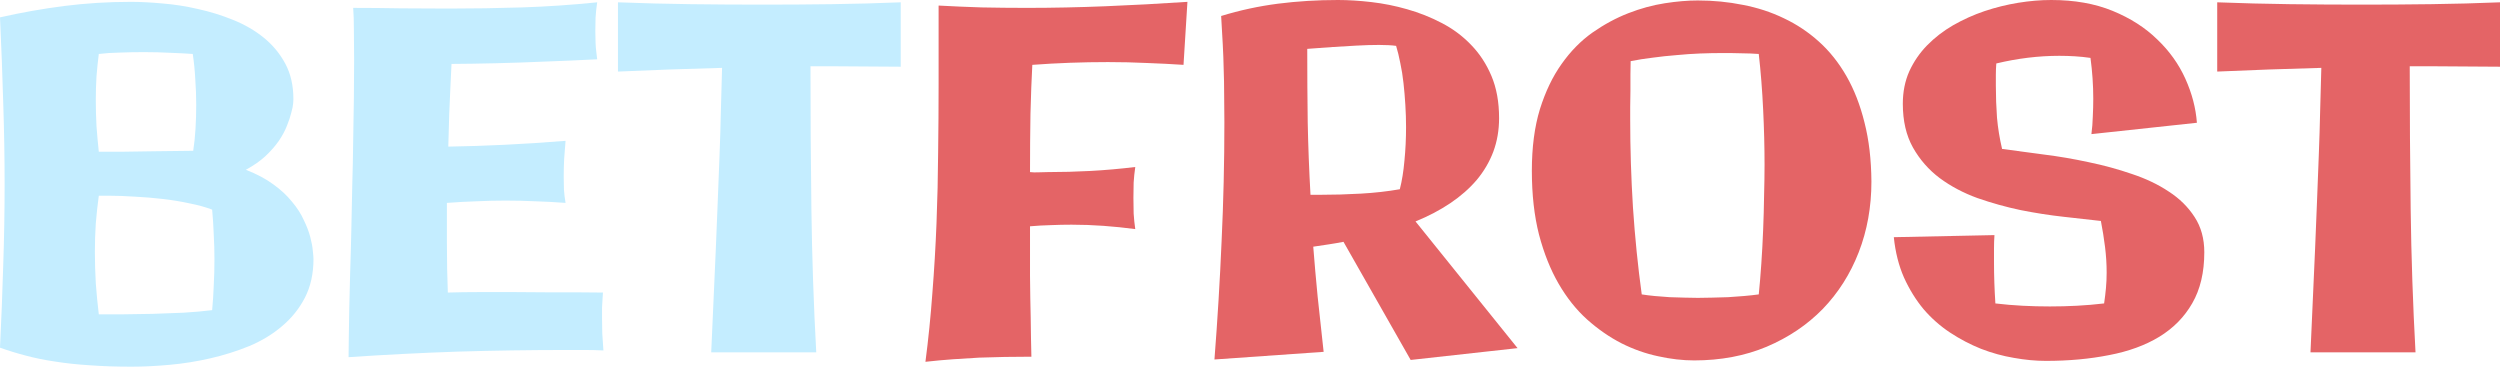
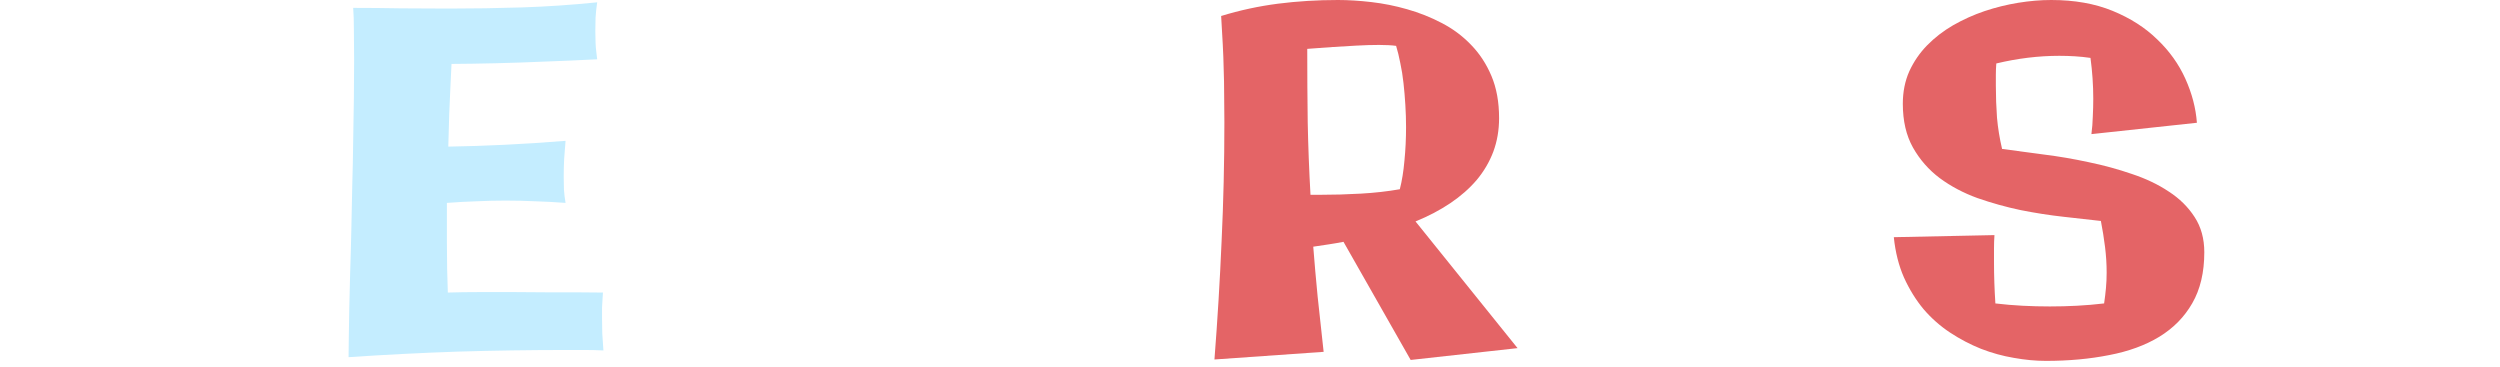
<svg xmlns="http://www.w3.org/2000/svg" width="150" height="22" viewBox="0 0 150 22" fill="none">
-   <path d="M18.809 15.538C18.809 16.418 18.638 17.191 18.296 17.858C17.955 18.516 17.498 19.086 16.925 19.568C16.362 20.05 15.706 20.448 14.958 20.763C14.21 21.069 13.43 21.314 12.618 21.5C11.814 21.685 11.002 21.815 10.18 21.889C9.367 21.963 8.601 22 7.881 22C6.976 22 6.145 21.972 5.388 21.917C4.64 21.87 3.947 21.796 3.31 21.694C2.673 21.602 2.082 21.481 1.537 21.333C1.002 21.194 0.489 21.036 0 20.86C0.083 19.156 0.148 17.502 0.194 15.899C0.249 14.296 0.277 12.684 0.277 11.062C0.277 9.45 0.249 7.824 0.194 6.184C0.148 4.535 0.083 2.821 0 1.042C1.265 0.755 2.544 0.528 3.837 0.361C5.138 0.195 6.477 0.111 7.853 0.111C8.416 0.111 9.049 0.144 9.751 0.208C10.452 0.264 11.163 0.375 11.884 0.542C12.604 0.7 13.306 0.917 13.989 1.195C14.681 1.473 15.296 1.83 15.831 2.265C16.367 2.701 16.796 3.22 17.119 3.822C17.442 4.424 17.604 5.133 17.604 5.948C17.604 5.967 17.599 6.05 17.59 6.198C17.581 6.337 17.544 6.523 17.479 6.754C17.424 6.986 17.336 7.25 17.216 7.546C17.105 7.834 16.944 8.135 16.731 8.45C16.519 8.756 16.251 9.061 15.928 9.367C15.605 9.664 15.212 9.937 14.751 10.187C15.397 10.437 15.946 10.729 16.399 11.062C16.851 11.387 17.225 11.734 17.521 12.105C17.826 12.466 18.061 12.832 18.227 13.203C18.403 13.564 18.532 13.902 18.615 14.217C18.698 14.532 18.749 14.806 18.767 15.037C18.795 15.269 18.809 15.436 18.809 15.538ZM12.729 18.609C12.775 18.118 12.807 17.622 12.825 17.122C12.853 16.612 12.867 16.093 12.867 15.565C12.867 15.065 12.853 14.569 12.825 14.078C12.807 13.578 12.775 13.078 12.729 12.577C12.341 12.429 11.888 12.304 11.371 12.202C10.863 12.091 10.328 12.003 9.765 11.938C9.211 11.873 8.652 11.827 8.089 11.799C7.525 11.762 7.004 11.743 6.524 11.743H5.928C5.854 12.29 5.794 12.841 5.748 13.397C5.711 13.953 5.693 14.523 5.693 15.107C5.693 15.737 5.711 16.367 5.748 16.997C5.794 17.627 5.854 18.248 5.928 18.859C6.343 18.859 6.833 18.859 7.396 18.859C7.969 18.85 8.56 18.841 9.169 18.831C9.788 18.813 10.402 18.79 11.011 18.762C11.63 18.725 12.202 18.674 12.729 18.609ZM11.593 9.047C11.657 8.63 11.704 8.19 11.731 7.727C11.759 7.255 11.773 6.773 11.773 6.282C11.773 5.772 11.754 5.263 11.717 4.753C11.69 4.234 11.639 3.729 11.565 3.238C11.196 3.21 10.752 3.187 10.236 3.169C9.728 3.141 9.197 3.127 8.643 3.127C8.144 3.127 7.659 3.136 7.188 3.155C6.717 3.164 6.297 3.192 5.928 3.238C5.873 3.674 5.826 4.123 5.789 4.586C5.762 5.04 5.748 5.513 5.748 6.004C5.748 6.523 5.762 7.041 5.789 7.56C5.826 8.07 5.873 8.584 5.928 9.103C6.103 9.103 6.32 9.103 6.579 9.103C6.837 9.103 7.114 9.103 7.41 9.103C7.705 9.094 8.015 9.089 8.338 9.089C8.661 9.08 8.98 9.075 9.294 9.075C10.014 9.066 10.78 9.057 11.593 9.047Z" fill="#C4EDFF" />
  <path d="M33.934 12.174C33.333 12.128 32.733 12.096 32.133 12.077C31.533 12.049 30.933 12.035 30.332 12.035C29.751 12.035 29.169 12.049 28.587 12.077C28.006 12.096 27.415 12.128 26.814 12.174V14.509C26.814 15.065 26.819 15.602 26.828 16.121C26.837 16.631 26.851 17.108 26.87 17.553C27.47 17.534 28.107 17.525 28.781 17.525C29.465 17.525 30.152 17.525 30.845 17.525C31.537 17.525 32.202 17.53 32.839 17.539C33.477 17.539 34.044 17.539 34.543 17.539C35.115 17.548 35.66 17.553 36.177 17.553C36.168 17.683 36.159 17.826 36.15 17.984C36.14 18.113 36.131 18.271 36.122 18.456C36.122 18.641 36.122 18.845 36.122 19.068C36.122 19.355 36.127 19.665 36.136 19.999C36.154 20.332 36.177 20.675 36.205 21.027C35.845 21.009 35.475 20.999 35.097 20.999C34.728 20.999 34.367 20.999 34.017 20.999C31.81 20.999 29.621 21.032 27.451 21.097C25.291 21.171 23.112 21.282 20.914 21.43C20.914 21.152 20.919 20.763 20.928 20.263C20.937 19.762 20.946 19.179 20.956 18.512C20.974 17.835 20.993 17.099 21.011 16.302C21.039 15.496 21.062 14.657 21.08 13.787C21.099 12.916 21.117 12.026 21.136 11.118C21.163 10.21 21.182 9.316 21.191 8.436C21.21 7.546 21.224 6.694 21.233 5.879C21.242 5.054 21.247 4.29 21.247 3.586C21.247 2.909 21.242 2.312 21.233 1.793C21.233 1.265 21.219 0.825 21.191 0.473C22.142 0.473 23.093 0.482 24.044 0.5C24.995 0.51 25.956 0.514 26.925 0.514C28.384 0.514 29.848 0.491 31.316 0.445C32.784 0.398 34.289 0.296 35.831 0.139C35.785 0.454 35.752 0.76 35.734 1.056C35.725 1.343 35.72 1.617 35.72 1.876C35.72 2.126 35.725 2.358 35.734 2.571C35.743 2.775 35.757 2.951 35.776 3.099C35.794 3.266 35.813 3.419 35.831 3.558C34.751 3.613 33.684 3.66 32.632 3.697C32.179 3.715 31.708 3.734 31.219 3.752C30.739 3.762 30.254 3.776 29.765 3.794C29.284 3.803 28.814 3.813 28.352 3.822C27.899 3.831 27.479 3.836 27.091 3.836C27.073 4.28 27.05 4.762 27.022 5.281C27.004 5.726 26.981 6.249 26.953 6.852C26.934 7.454 26.916 8.102 26.898 8.797C28.024 8.779 29.16 8.742 30.305 8.686C31.459 8.63 32.669 8.552 33.934 8.45C33.906 8.802 33.878 9.159 33.85 9.52C33.832 9.872 33.823 10.238 33.823 10.618C33.823 10.868 33.827 11.123 33.837 11.382C33.855 11.642 33.887 11.906 33.934 12.174Z" fill="#C4EDFF" />
-   <path d="M54.044 4.003C53.361 4.003 52.669 3.998 51.967 3.989C51.274 3.979 50.568 3.975 49.848 3.975H48.629C48.629 6.828 48.647 9.687 48.684 12.55C48.721 15.412 48.818 18.275 48.975 21.138H42.673C42.766 19.044 42.858 16.969 42.95 14.912C42.987 14.041 43.024 13.129 43.061 12.174C43.098 11.22 43.135 10.27 43.172 9.325C43.209 8.38 43.236 7.463 43.255 6.574C43.283 5.675 43.306 4.841 43.324 4.072C42.262 4.1 41.214 4.132 40.18 4.169C39.155 4.206 38.121 4.248 37.078 4.294V0.139C38.536 0.195 39.981 0.232 41.413 0.25C42.853 0.269 44.303 0.278 45.762 0.278C47.165 0.278 48.555 0.269 49.931 0.25C51.307 0.232 52.678 0.195 54.044 0.139V4.003Z" fill="#C4EDFF" />
-   <path d="M71.011 3.891C70.319 3.845 69.589 3.808 68.823 3.78C68.056 3.743 67.276 3.725 66.482 3.725C64.949 3.725 63.435 3.78 61.939 3.891C61.893 4.734 61.856 5.717 61.828 6.838C61.81 7.949 61.801 9.112 61.801 10.326C61.967 10.345 62.133 10.349 62.299 10.34C62.475 10.331 62.655 10.326 62.839 10.326C63.698 10.326 64.561 10.303 65.429 10.257C66.297 10.21 67.193 10.131 68.116 10.02C68.07 10.335 68.038 10.646 68.019 10.951C68.01 11.248 68.005 11.554 68.005 11.869C68.005 12.184 68.01 12.499 68.019 12.814C68.038 13.119 68.07 13.43 68.116 13.745C67.479 13.661 66.842 13.597 66.205 13.55C65.568 13.504 64.931 13.481 64.294 13.481C63.878 13.481 63.463 13.49 63.047 13.508C62.632 13.518 62.216 13.541 61.801 13.578C61.801 14.634 61.801 15.63 61.801 16.566C61.81 17.502 61.824 18.331 61.842 19.054C61.851 19.897 61.865 20.68 61.884 21.402C61.339 21.402 60.808 21.407 60.291 21.416C59.783 21.426 59.27 21.439 58.754 21.458C58.246 21.486 57.724 21.518 57.188 21.555C56.662 21.592 56.108 21.643 55.526 21.708C55.702 20.365 55.84 18.994 55.942 17.594C56.053 16.195 56.136 14.792 56.191 13.383C56.246 11.966 56.279 10.558 56.288 9.159C56.307 7.76 56.316 6.393 56.316 5.059V0.334C57.156 0.38 58.015 0.417 58.892 0.445C59.778 0.463 60.679 0.473 61.593 0.473C63.153 0.473 64.732 0.44 66.33 0.375C67.936 0.31 69.575 0.222 71.246 0.111L71.011 3.891Z" fill="#E46466" />
  <path d="M89.945 7.088C89.945 7.81 89.829 8.482 89.598 9.103C89.368 9.714 89.035 10.28 88.601 10.799C88.167 11.308 87.641 11.771 87.022 12.188C86.403 12.605 85.706 12.971 84.931 13.286L91.053 20.888L84.64 21.597L80.609 14.509C80.323 14.565 80.028 14.616 79.723 14.662C79.418 14.708 79.109 14.755 78.795 14.801C78.869 15.755 78.957 16.751 79.058 17.789C79.169 18.827 79.289 19.934 79.418 21.11L72.867 21.569C73.052 19.188 73.195 16.821 73.296 14.467C73.407 12.105 73.463 9.728 73.463 7.338C73.463 6.717 73.458 6.152 73.449 5.642C73.449 5.133 73.439 4.637 73.421 4.155C73.412 3.674 73.393 3.178 73.366 2.668C73.338 2.159 73.306 1.589 73.269 0.959C74.386 0.616 75.522 0.371 76.676 0.222C77.839 0.074 79.04 0 80.277 0C80.896 0 81.565 0.042 82.285 0.125C83.005 0.208 83.721 0.352 84.432 0.556C85.152 0.76 85.84 1.033 86.496 1.376C87.161 1.719 87.747 2.154 88.255 2.682C88.772 3.21 89.183 3.836 89.487 4.558C89.792 5.281 89.945 6.124 89.945 7.088ZM78.435 2.932C78.435 4.452 78.444 5.92 78.463 7.338C78.49 8.746 78.546 10.196 78.629 11.688H79.197C80.009 11.688 80.826 11.665 81.648 11.618C82.47 11.572 83.25 11.484 83.989 11.354C84.118 10.854 84.21 10.284 84.266 9.645C84.331 8.996 84.363 8.325 84.363 7.63C84.363 7.185 84.349 6.74 84.321 6.296C84.294 5.842 84.257 5.406 84.21 4.989C84.164 4.563 84.1 4.16 84.017 3.78C83.943 3.4 83.86 3.057 83.767 2.752C83.638 2.733 83.486 2.719 83.31 2.71C83.144 2.701 82.955 2.696 82.742 2.696C82.318 2.696 81.856 2.71 81.357 2.738C80.868 2.766 80.402 2.793 79.959 2.821C79.451 2.858 78.943 2.895 78.435 2.932Z" fill="#E46466" />
-   <path d="M105.526 17.664C105.582 17.108 105.633 16.497 105.679 15.829C105.725 15.162 105.762 14.481 105.789 13.787C105.817 13.092 105.836 12.411 105.845 11.743C105.863 11.067 105.873 10.451 105.873 9.895C105.873 8.83 105.845 7.722 105.789 6.574C105.734 5.415 105.646 4.304 105.526 3.238C105.388 3.229 105.222 3.22 105.028 3.21C104.834 3.201 104.631 3.196 104.418 3.196C104.215 3.187 104.017 3.183 103.823 3.183C103.629 3.183 103.463 3.183 103.324 3.183C102.909 3.183 102.465 3.192 101.994 3.21C101.533 3.229 101.062 3.261 100.582 3.308C100.102 3.345 99.626 3.396 99.155 3.461C98.694 3.516 98.255 3.586 97.839 3.669C97.839 3.873 97.835 4.137 97.826 4.461C97.826 4.776 97.826 5.105 97.826 5.448C97.826 5.781 97.821 6.106 97.812 6.421C97.812 6.726 97.812 6.977 97.812 7.171C97.812 8.904 97.867 10.664 97.978 12.452C98.098 14.241 98.273 15.978 98.504 17.664C98.735 17.701 98.993 17.733 99.28 17.761C99.575 17.789 99.875 17.812 100.18 17.831C100.485 17.84 100.785 17.849 101.08 17.858C101.376 17.868 101.639 17.872 101.87 17.872C102.128 17.872 102.415 17.868 102.729 17.858C103.042 17.849 103.361 17.84 103.684 17.831C104.007 17.812 104.326 17.789 104.64 17.761C104.963 17.733 105.259 17.701 105.526 17.664ZM112.285 10.896C112.285 12.415 112.031 13.828 111.524 15.135C111.016 16.441 110.295 17.576 109.363 18.54C108.43 19.494 107.308 20.249 105.997 20.805C104.695 21.351 103.246 21.625 101.648 21.625C100.956 21.625 100.235 21.541 99.487 21.375C98.74 21.217 98.005 20.958 97.285 20.596C96.565 20.226 95.877 19.749 95.222 19.165C94.575 18.581 94.007 17.868 93.518 17.025C93.029 16.181 92.636 15.199 92.341 14.078C92.055 12.957 91.911 11.679 91.911 10.243C91.911 8.834 92.073 7.602 92.396 6.546C92.728 5.49 93.162 4.586 93.698 3.836C94.234 3.076 94.848 2.451 95.54 1.96C96.242 1.469 96.962 1.079 97.701 0.792C98.439 0.505 99.169 0.306 99.889 0.195C100.609 0.083 101.27 0.028 101.87 0.028C102.802 0.028 103.703 0.116 104.571 0.292C105.448 0.459 106.27 0.727 107.036 1.098C107.802 1.459 108.504 1.927 109.141 2.502C109.778 3.076 110.328 3.766 110.789 4.572C111.251 5.378 111.611 6.305 111.87 7.352C112.138 8.399 112.276 9.58 112.285 10.896Z" fill="#E46466" />
  <path d="M132.258 15.135C132.258 16.339 132.018 17.358 131.537 18.192C131.066 19.017 130.406 19.688 129.557 20.207C128.717 20.717 127.715 21.083 126.551 21.305C125.388 21.537 124.123 21.653 122.756 21.653C122.138 21.653 121.496 21.592 120.831 21.472C120.166 21.361 119.511 21.18 118.864 20.93C118.218 20.671 117.599 20.346 117.008 19.957C116.417 19.568 115.886 19.1 115.416 18.553C114.954 17.997 114.561 17.363 114.238 16.649C113.924 15.936 113.721 15.13 113.629 14.231L119.668 14.106C119.649 14.366 119.64 14.63 119.64 14.898C119.64 15.167 119.64 15.445 119.64 15.732C119.64 16.538 119.668 17.363 119.723 18.206C120.268 18.271 120.813 18.317 121.357 18.345C121.902 18.373 122.447 18.387 122.992 18.387C123.536 18.387 124.077 18.373 124.612 18.345C125.148 18.317 125.693 18.271 126.247 18.206C126.293 17.891 126.33 17.585 126.357 17.289C126.385 16.983 126.399 16.673 126.399 16.358C126.399 15.848 126.367 15.334 126.302 14.815C126.237 14.296 126.154 13.777 126.053 13.258C125.406 13.184 124.663 13.101 123.823 13.008C122.982 12.916 122.119 12.781 121.233 12.605C120.355 12.42 119.492 12.179 118.643 11.883C117.802 11.577 117.05 11.178 116.385 10.687C115.72 10.187 115.185 9.575 114.778 8.853C114.372 8.13 114.169 7.255 114.169 6.226C114.169 5.513 114.298 4.864 114.557 4.28C114.825 3.697 115.18 3.178 115.623 2.724C116.076 2.261 116.597 1.858 117.188 1.515C117.789 1.172 118.416 0.889 119.072 0.667C119.737 0.445 120.411 0.278 121.094 0.167C121.777 0.056 122.438 0 123.075 0C124.469 0 125.697 0.218 126.759 0.653C127.821 1.089 128.712 1.658 129.432 2.363C130.162 3.057 130.725 3.845 131.122 4.725C131.519 5.605 131.75 6.486 131.814 7.366L125.485 8.047C125.531 7.695 125.559 7.343 125.568 6.991C125.586 6.629 125.596 6.272 125.596 5.92C125.596 5.114 125.54 4.299 125.429 3.474C125.115 3.428 124.801 3.396 124.488 3.377C124.183 3.359 123.874 3.349 123.56 3.349C122.313 3.349 121.053 3.502 119.778 3.808C119.76 4.04 119.751 4.267 119.751 4.489C119.751 4.711 119.751 4.929 119.751 5.142C119.751 5.791 119.774 6.43 119.82 7.06C119.875 7.681 119.977 8.306 120.125 8.936C120.891 9.038 121.722 9.149 122.618 9.27C123.513 9.381 124.409 9.534 125.305 9.728C126.21 9.914 127.078 10.15 127.909 10.437C128.749 10.715 129.488 11.067 130.125 11.493C130.771 11.91 131.288 12.42 131.676 13.022C132.064 13.615 132.258 14.319 132.258 15.135Z" fill="#E46466" />
-   <path d="M150 4.003C149.317 4.003 148.624 3.998 147.922 3.989C147.23 3.979 146.524 3.975 145.803 3.975H144.584C144.584 6.828 144.603 9.687 144.64 12.55C144.677 15.412 144.774 18.275 144.931 21.138H138.629C138.721 19.044 138.813 16.969 138.906 14.912C138.943 14.041 138.98 13.129 139.017 12.174C139.054 11.22 139.09 10.27 139.127 9.325C139.164 8.38 139.192 7.463 139.211 6.574C139.238 5.675 139.261 4.841 139.28 4.072C138.218 4.1 137.17 4.132 136.136 4.169C135.111 4.206 134.077 4.248 133.033 4.294V0.139C134.492 0.195 135.937 0.232 137.368 0.25C138.809 0.269 140.259 0.278 141.717 0.278C143.121 0.278 144.511 0.269 145.886 0.25C147.262 0.232 148.633 0.195 150 0.139V4.003Z" fill="#E46466" />
</svg>